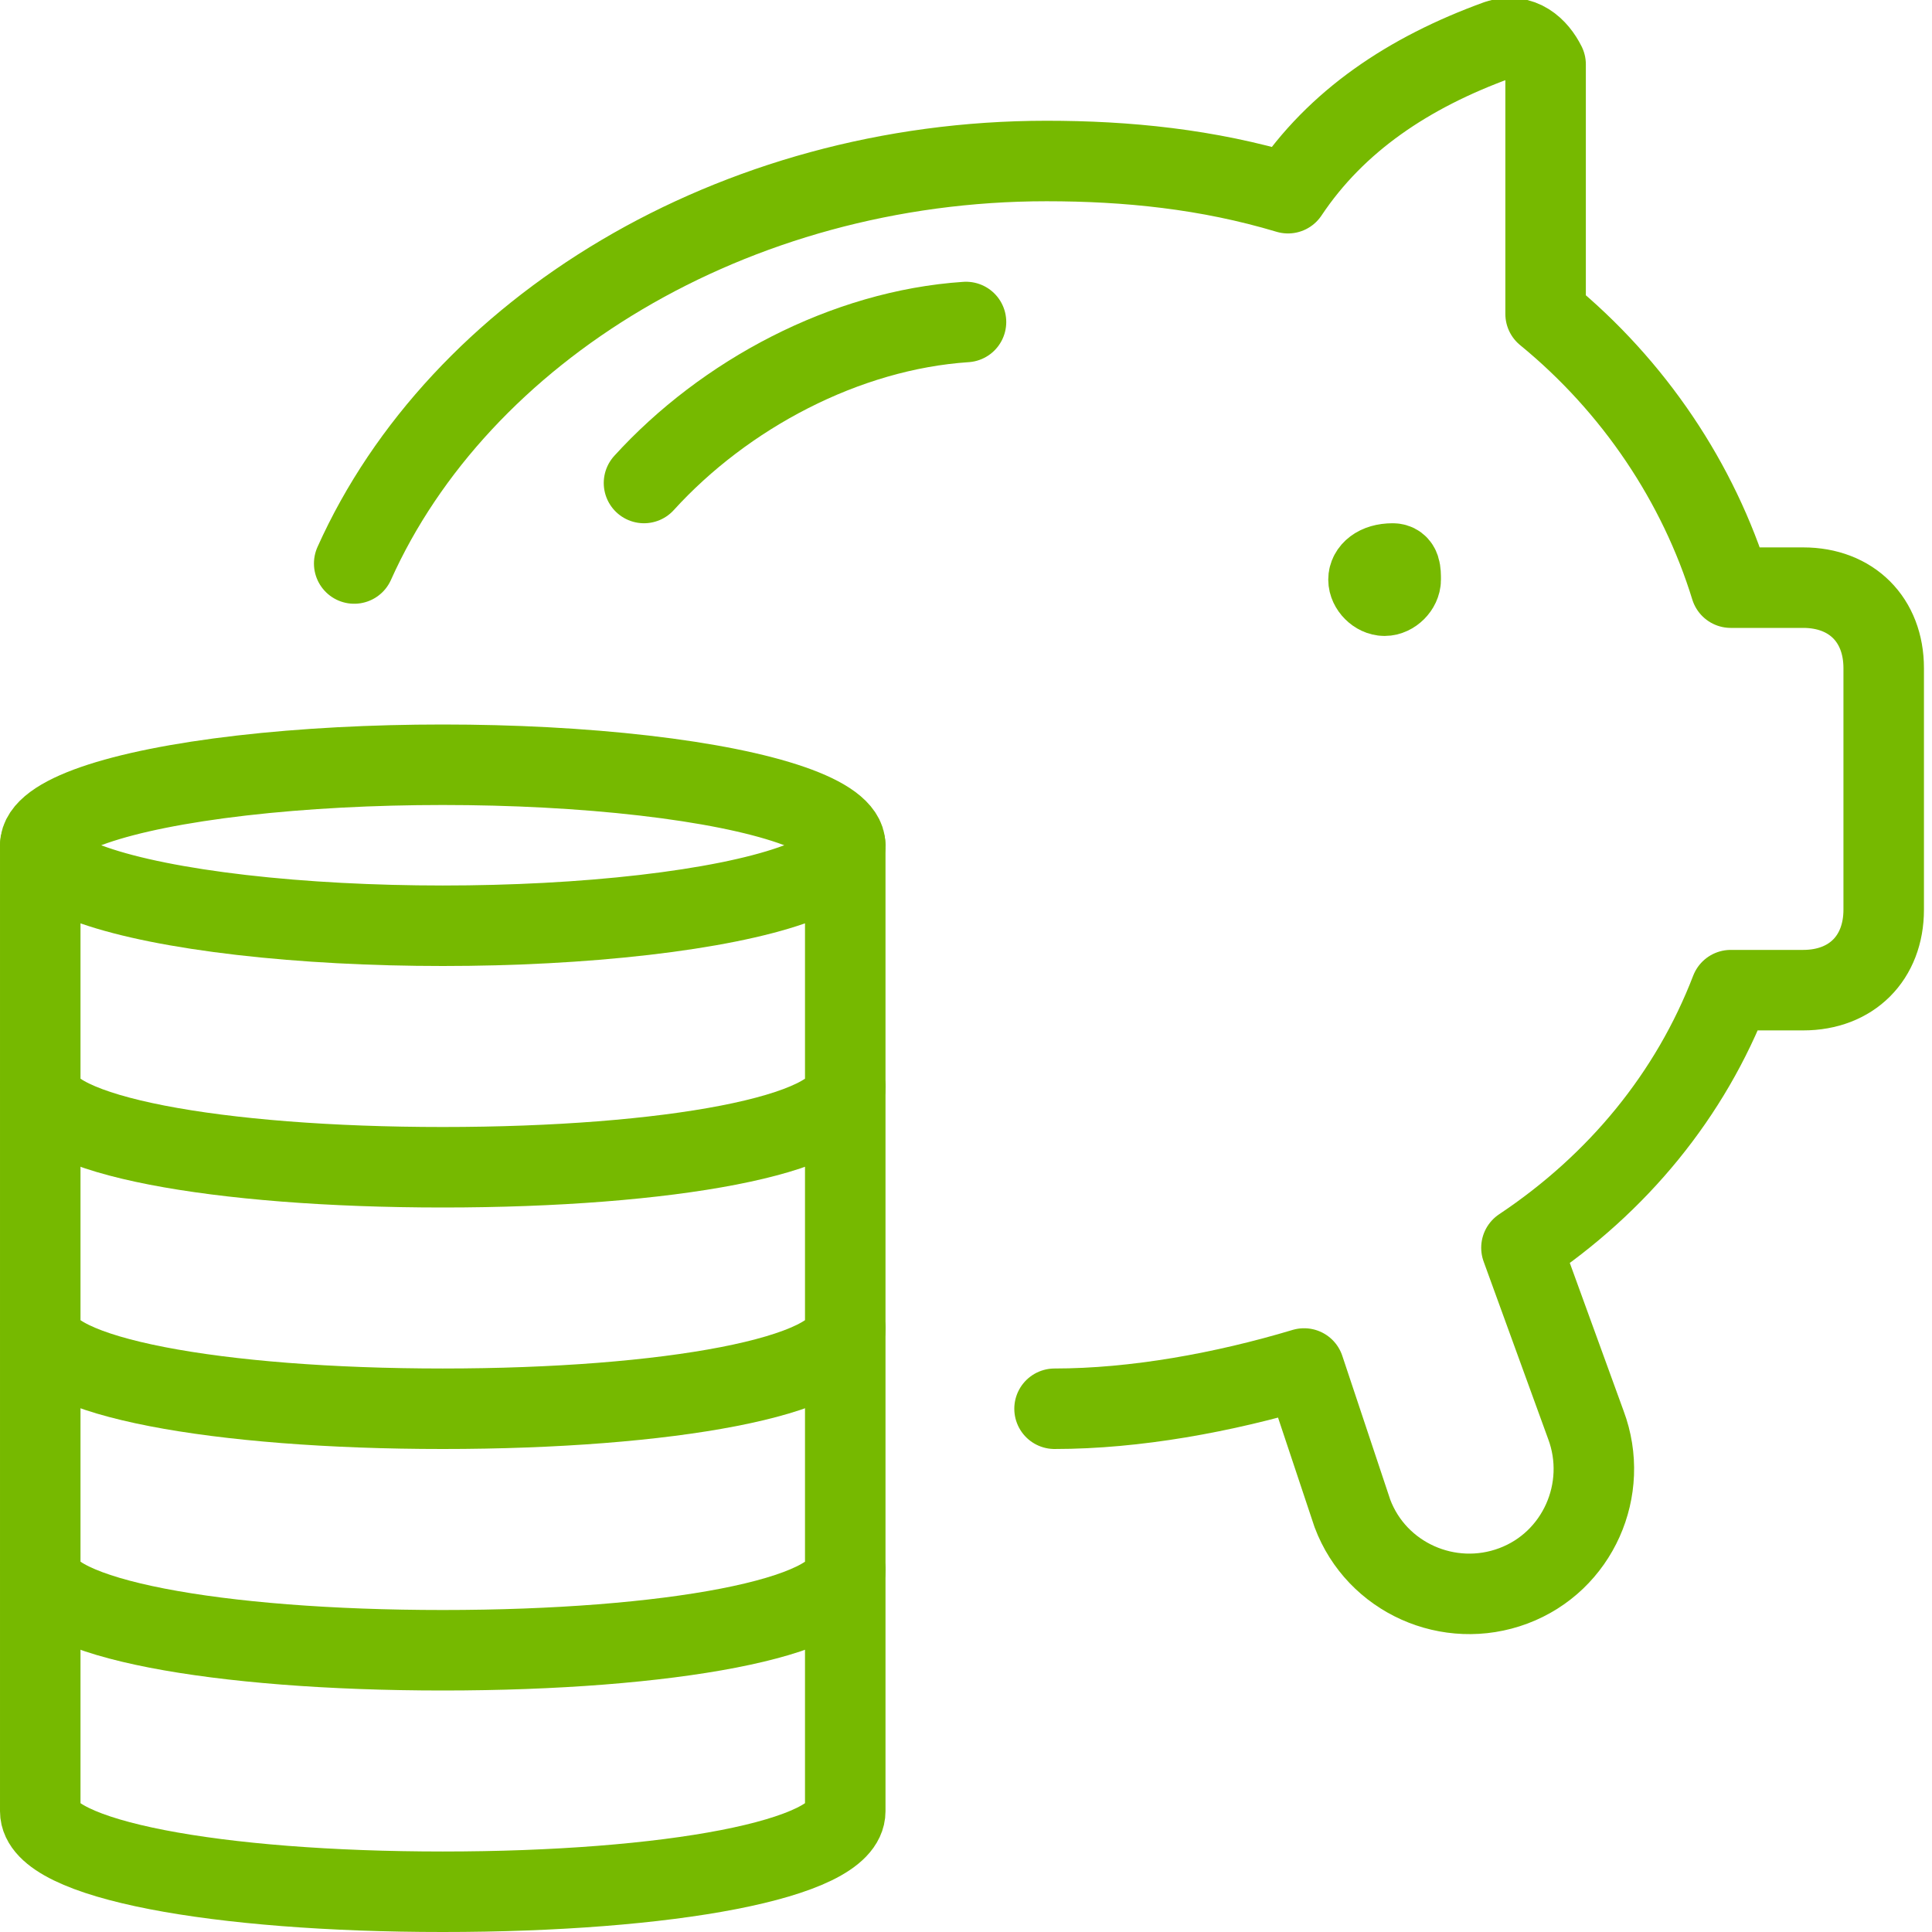
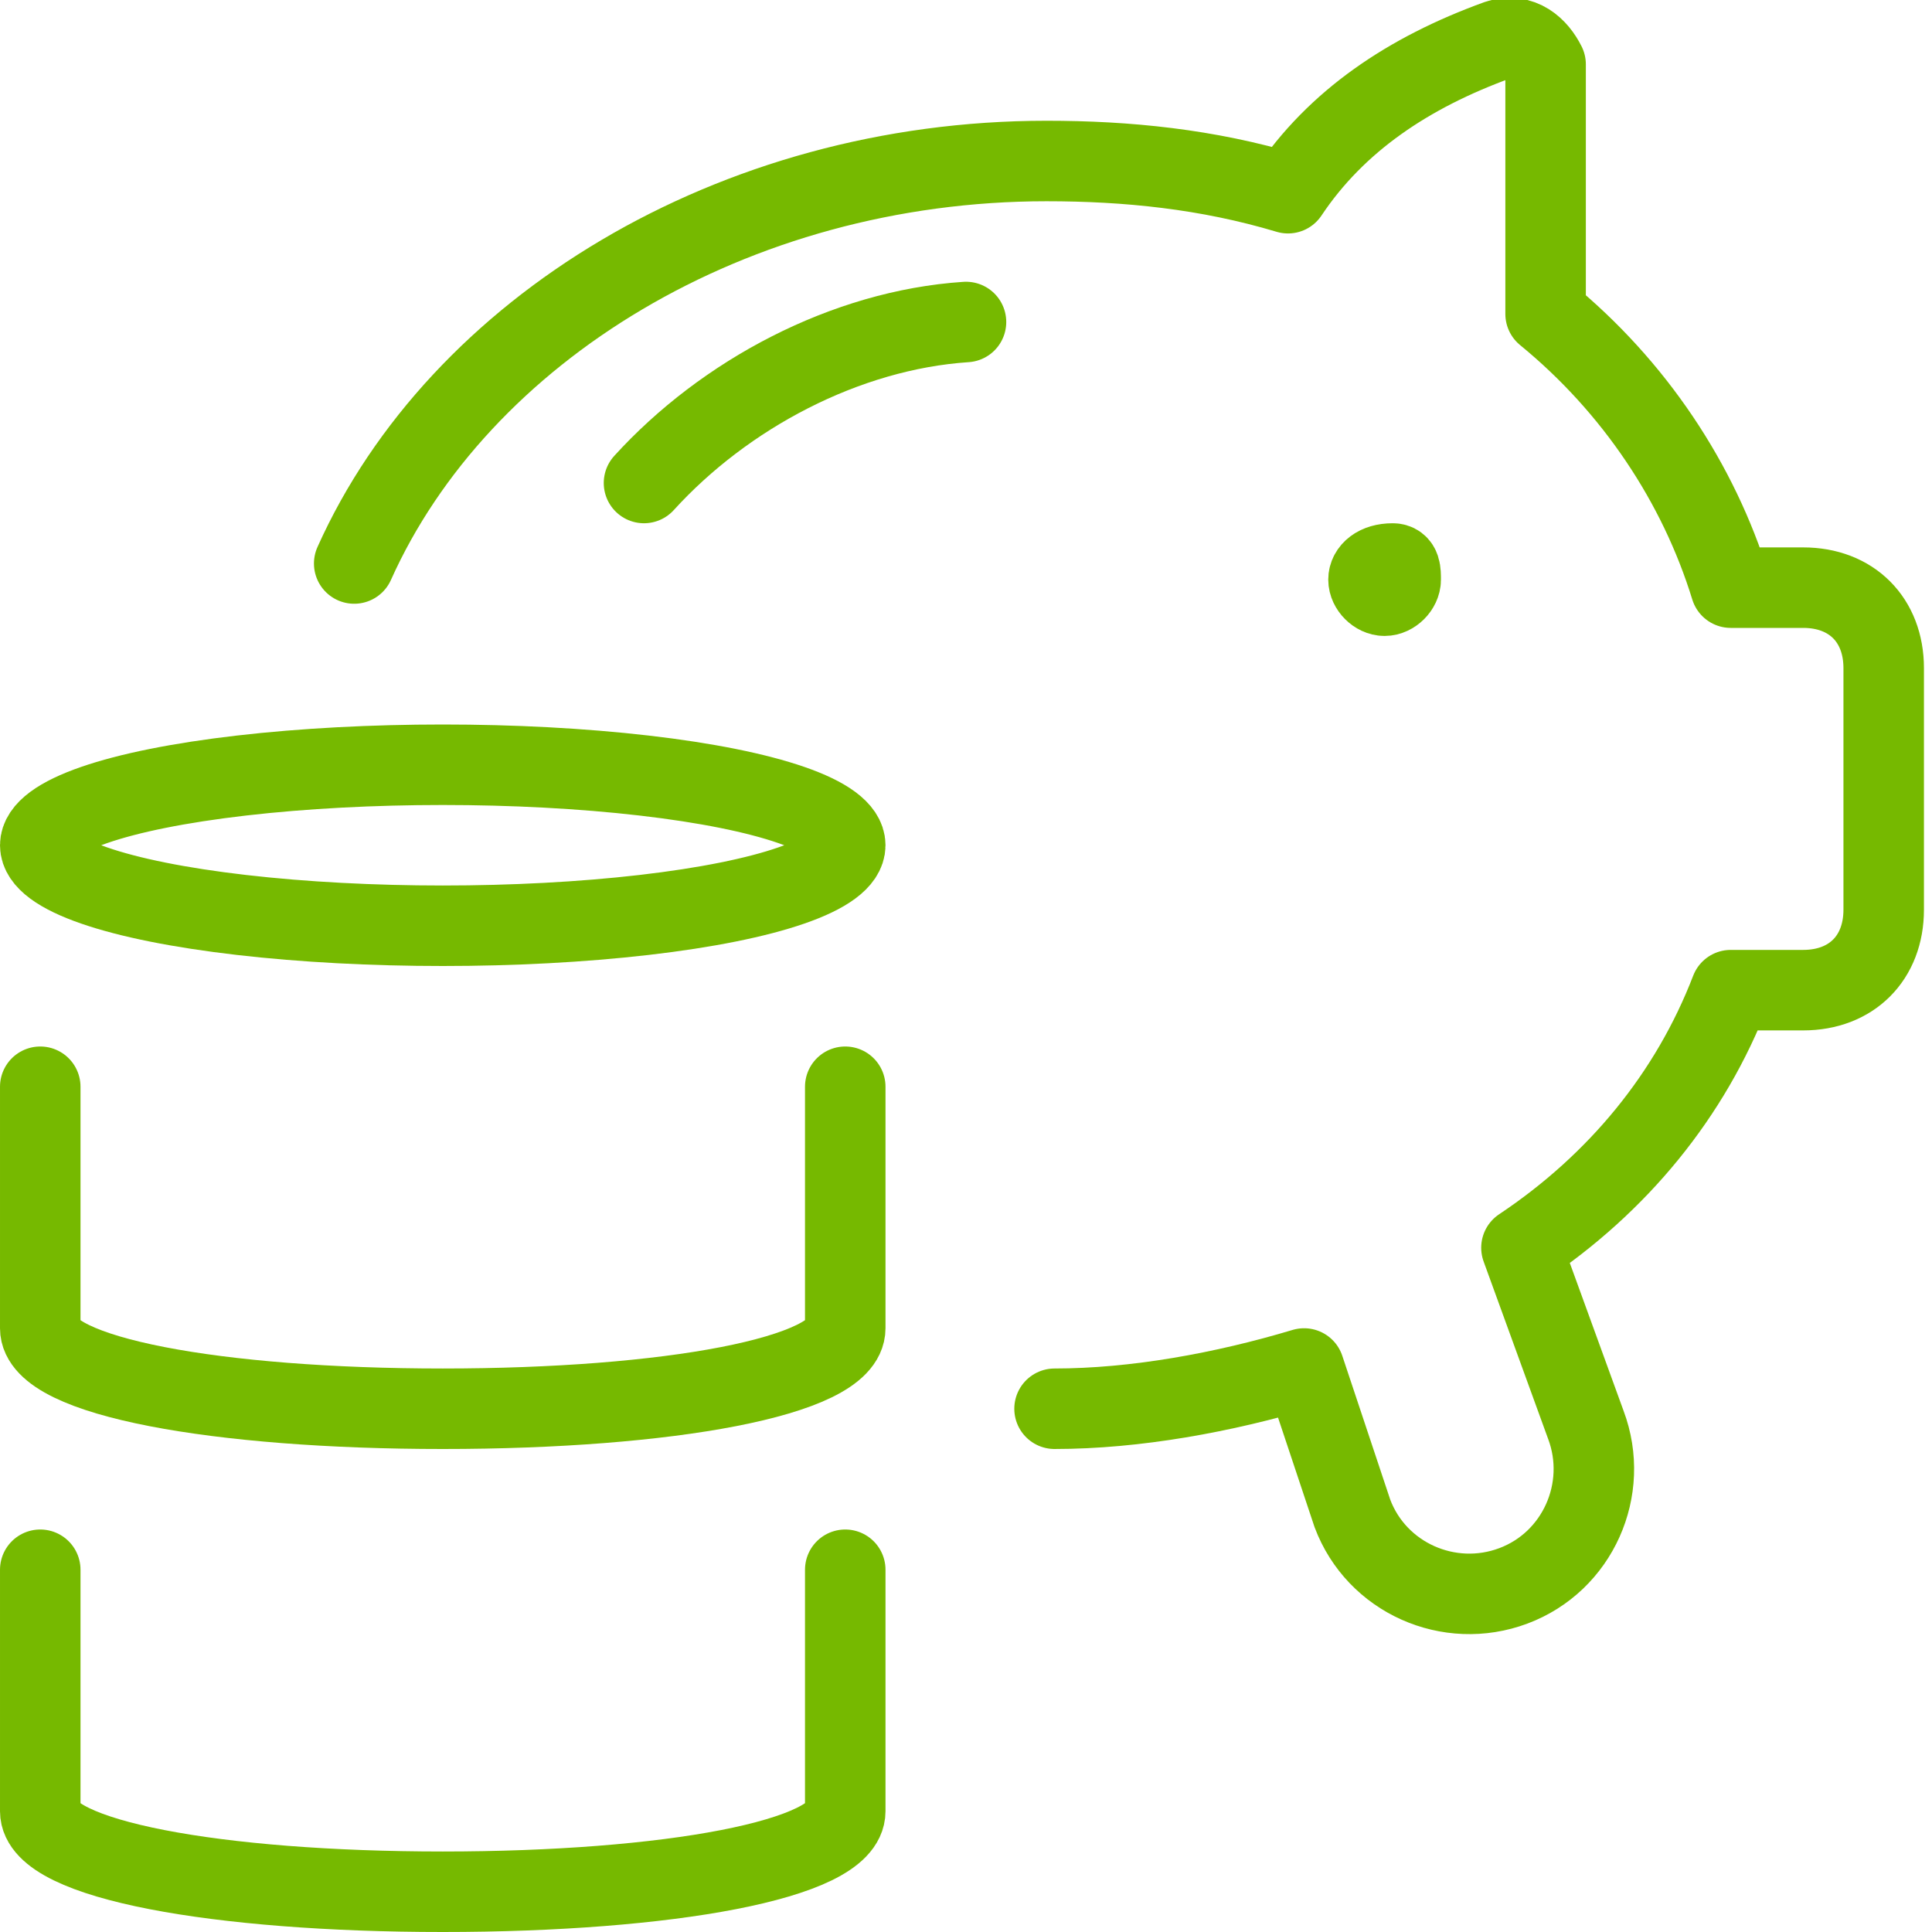
<svg xmlns="http://www.w3.org/2000/svg" version="1.1" id="Layer_1" x="0px" y="0px" viewBox="0 0 24 24" style="enable-background:new 0 0 24 24;" xml:space="preserve">
  <style type="text/css">
	.st0{fill:none;stroke:#76B900;stroke-linecap:round;stroke-linejoin:round;}
</style>
  <ellipse class="st0" cx="5.5" cy="10.5" rx="5" ry="1" />
-   <path class="st0" d="M10.5,10.5v3c0,0.6-2.2,1-5,1s-5-0.4-5-1v-3" />
  <path class="st0" d="M10.5,13.5v3c0,0.6-2.2,1-5,1s-5-0.4-5-1v-3" />
-   <path class="st0" d="M10.5,16.5v3c0,0.6-2.2,1-5,1s-5-0.4-5-1v-3" />
  <path class="st0" d="M10.5,19.5v3c0,0.6-2.2,1-5,1s-5-0.4-5-1v-3" />
  <path class="st0" d="M4.4,7C5.7,4.1,9.1,2,13,2c1,0,2,0.1,3,0.4c0.6-0.9,1.5-1.5,2.6-1.9c0.3-0.1,0.5,0.1,0.6,0.3c0,0,0,0.1,0,0.1v3  c1.1,0.9,1.9,2.1,2.3,3.4h0.9c0.6,0,1,0.4,1,1v3c0,0.6-0.4,1-1,1h-0.9c-0.5,1.3-1.4,2.4-2.6,3.2l0.8,2.2c0.3,0.8-0.1,1.7-0.9,2  c-0.8,0.3-1.7-0.1-2-0.9L16.2,17c-1,0.3-2.1,0.5-3.1,0.5" />
  <path class="st0" d="M17.3,7C17.1,7,17,7.1,17,7.2s0.1,0.2,0.2,0.2s0.2-0.1,0.2-0.2S17.4,7,17.3,7" />
  <path class="st0" d="M8,6c1-1.1,2.5-1.9,4-2" />
</svg>